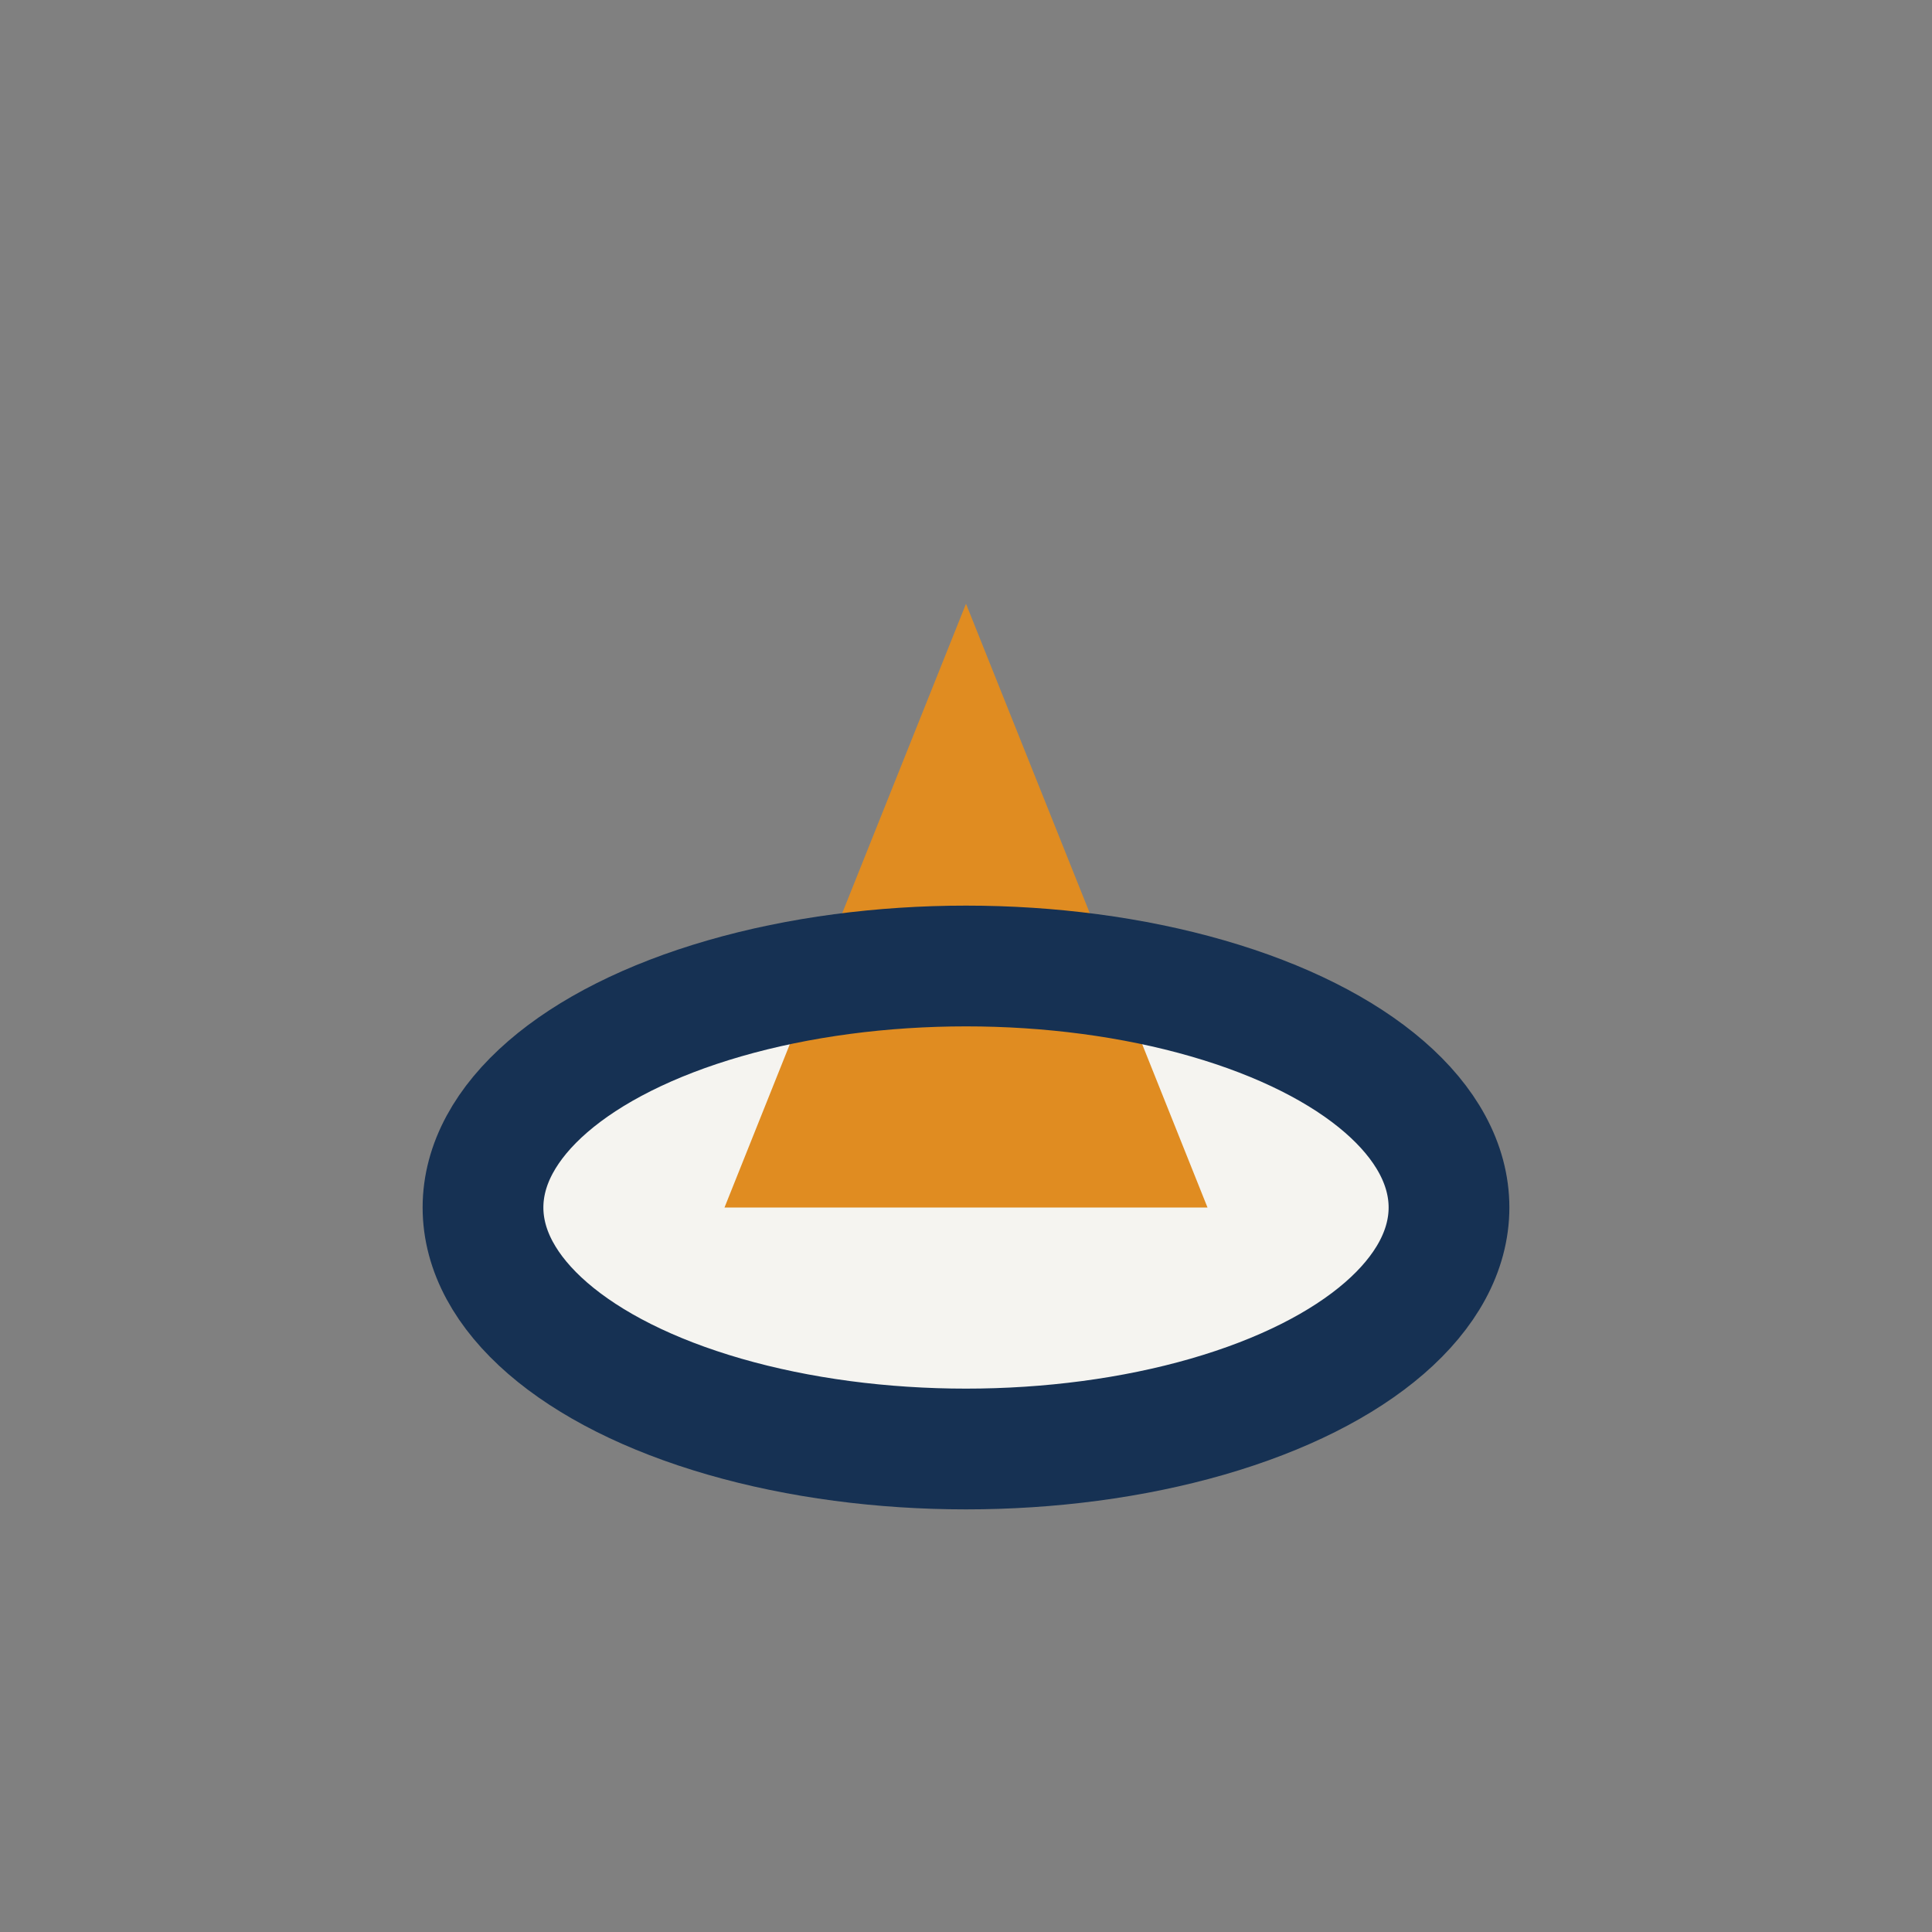
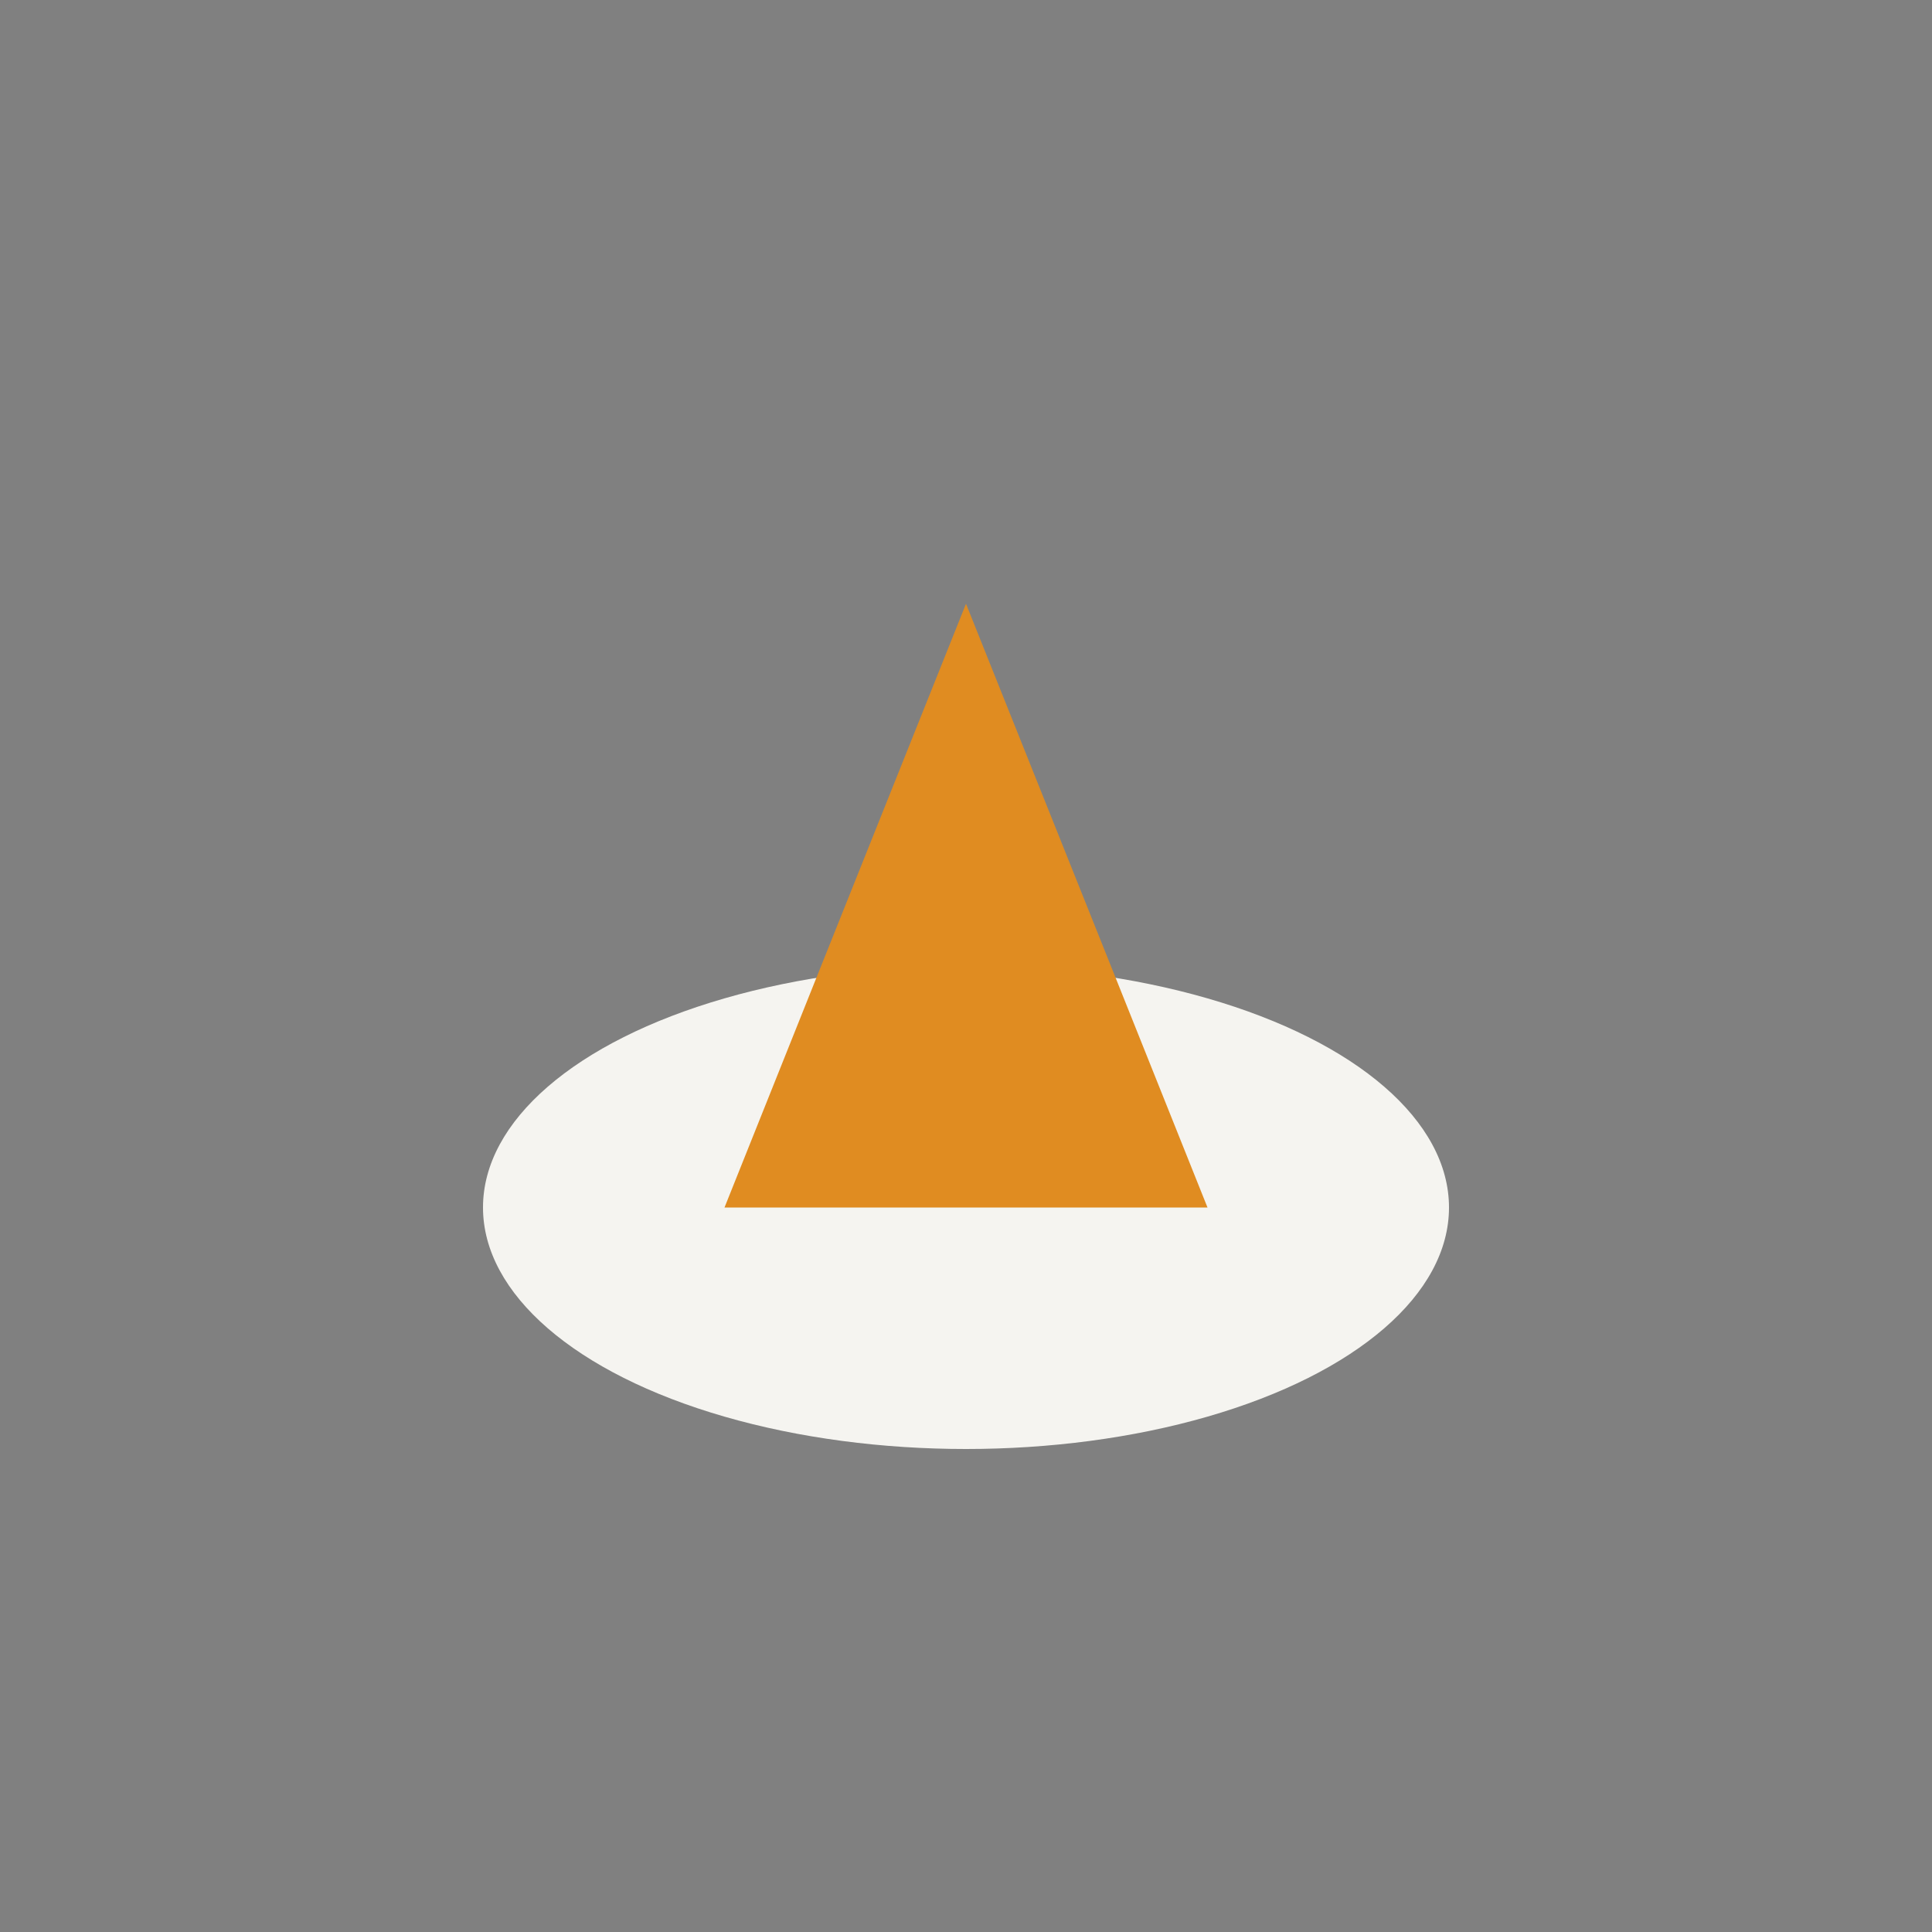
<svg xmlns="http://www.w3.org/2000/svg" width="32" height="32" viewBox="0 0 32 32">
  <rect x="0" y="0" width="32" height="32" fill="#808080" stroke="none" />
  <ellipse cx="16" cy="20" rx="8" ry="4" fill="#F5F4F0" />
  <polygon points="16,10 12,20 20,20" fill="#E08C21" />
-   <ellipse cx="16" cy="20" rx="8" ry="4" fill="none" stroke="#163153" stroke-width="2" />
</svg>